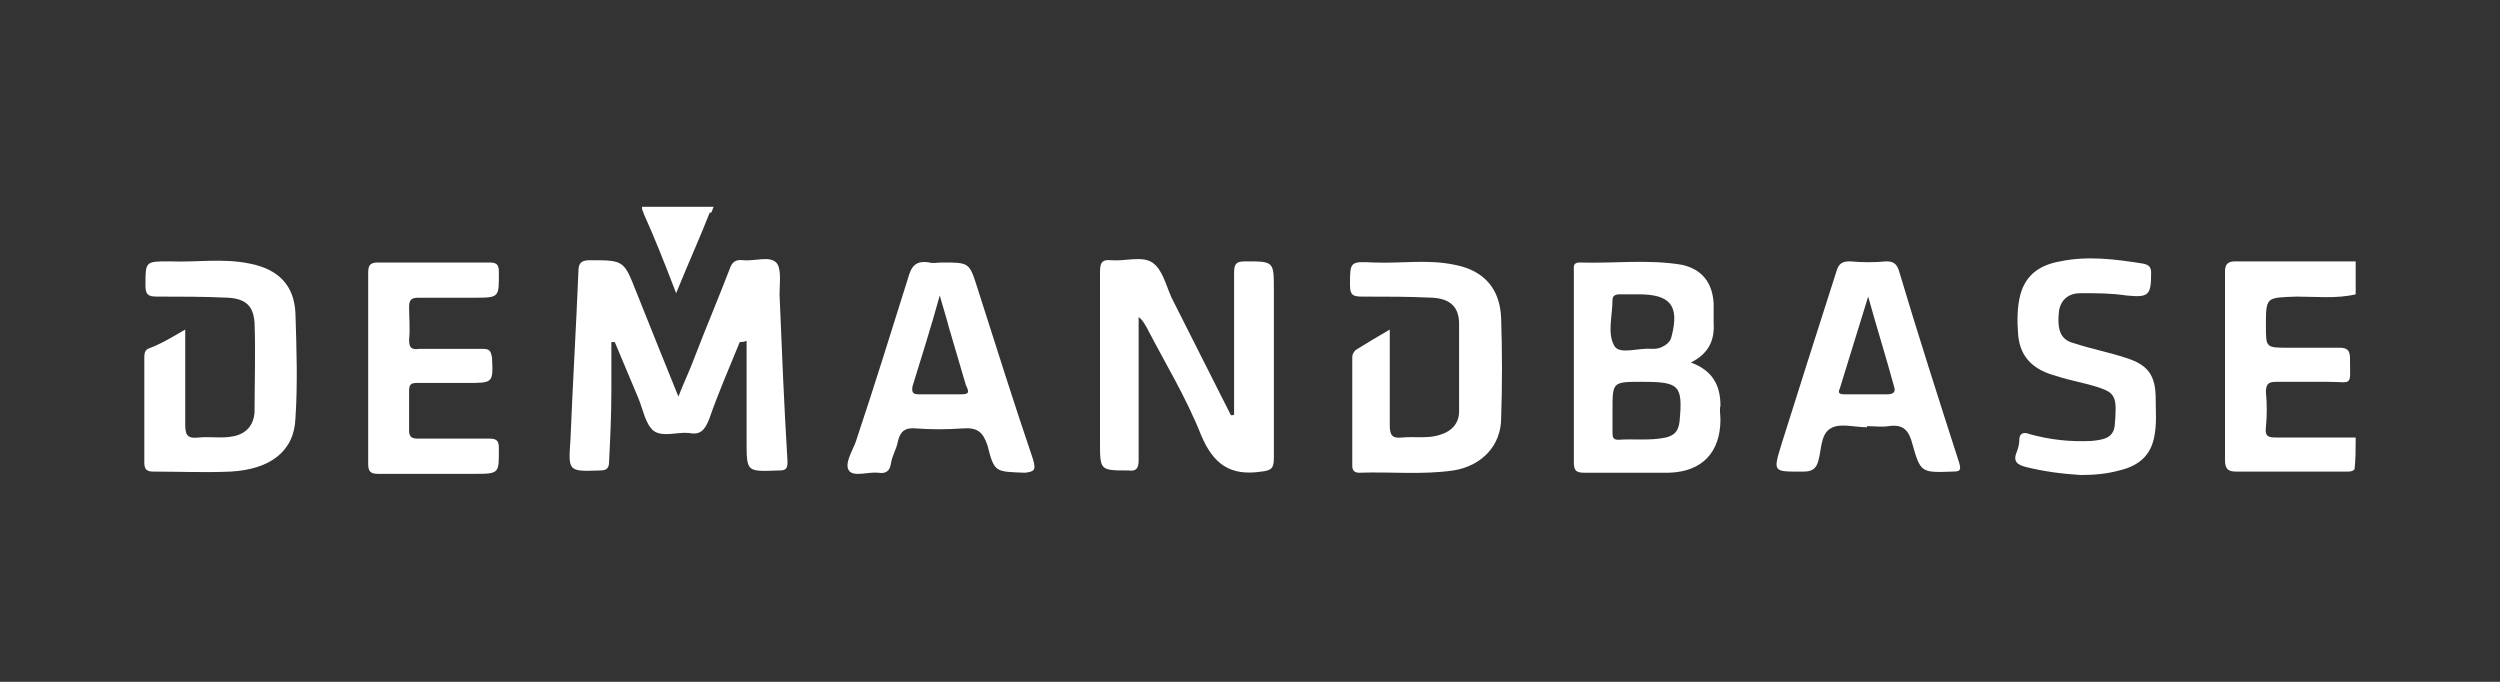
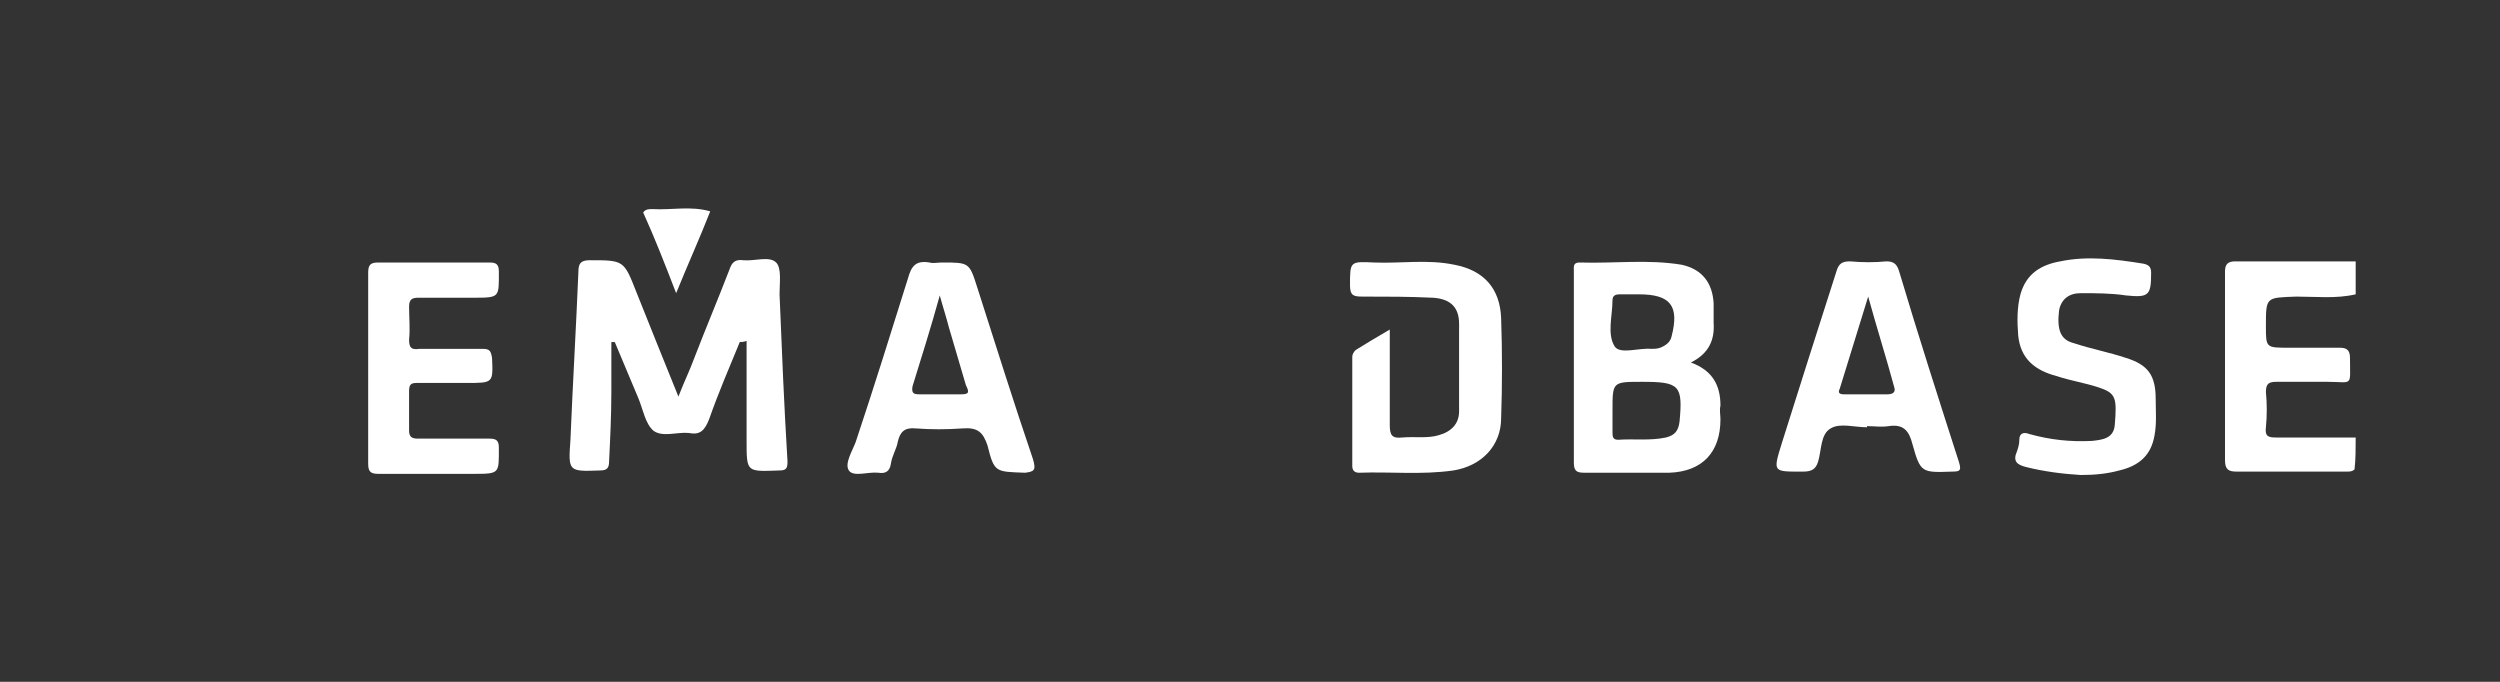
<svg xmlns="http://www.w3.org/2000/svg" version="1.1" id="Layer_1" x="0px" y="0px" viewBox="0 0 220 60" style="enable-background:new 0 0 220 60;" xml:space="preserve">
  <rect x="0" y="0" width="220" height="60" fill="#333333" stroke="none" />
  <style type="text/css"> .st0{fill:#FFFFFF;} </style>
  <g>
-     <path class="st0" d="M62.8,18.2c-0.1,0.2-0.1,0.3-0.2,0.5c-2,0.2-3.9,0.1-5.9,0c-0.2-0.1-0.2-0.3-0.2-0.5 C58.6,18.2,60.7,18.2,62.8,18.2z" />
    <path class="st0" d="M65.1,30.1c-0.9,2.2-1.9,4.5-2.7,6.8c-0.4,1-0.8,1.4-1.8,1.2c-1-0.1-2.3,0.4-3.1-0.2c-0.7-0.6-0.9-1.8-1.3-2.8 c-0.7-1.7-1.4-3.3-2.1-5c-0.1,0-0.2,0-0.3,0c0,1.4,0,2.9,0,4.3c0,2.1-0.1,4.2-0.2,6.2c0,0.6-0.2,0.8-0.8,0.8 c-2.8,0.1-2.8,0.1-2.6-2.7c0.2-4.9,0.5-9.9,0.7-14.8c0-0.7,0.2-1,1-1c3,0,3,0,4.1,2.8c1.2,3,2.4,6,3.7,9.2c0.5-1.3,1-2.3,1.4-3.4 c1-2.6,2.1-5.2,3.1-7.8c0.2-0.6,0.5-0.9,1.2-0.8c1,0.1,2.3-0.4,2.9,0.2c0.5,0.5,0.3,1.8,0.3,2.8c0.2,4.9,0.4,9.8,0.7,14.7 c0,0.6-0.1,0.8-0.7,0.8c-2.9,0.1-2.9,0.2-2.9-2.6c0-2.9,0-5.8,0-8.8C65.4,30.1,65.3,30.1,65.1,30.1z" />
-     <path class="st0" d="M108.6,36.5c0-4.2,0-8.3,0-12.5c0-0.8,0.2-1,1-1c2.5,0,2.5,0,2.5,2.5c0,4.9,0,9.9,0,14.8 c0,0.9-0.2,1.1-1.1,1.2c-2.7,0.4-4.2-0.6-5.3-3.2c-1.3-3.3-3.2-6.4-4.8-9.5c-0.2-0.3-0.3-0.6-0.7-0.9c0,0.8,0,1.7,0,2.5 c0,3.4,0,6.8,0,10.1c0,0.7-0.2,1-0.9,0.9c-2.5,0-2.5,0-2.5-2.5c0-5,0-10,0-14.9c0-0.8,0.1-1.2,1-1.1c1.2,0.1,2.7-0.4,3.6,0.2 c0.9,0.6,1.2,2,1.7,3.1c1.7,3.4,3.5,6.9,5.2,10.3C108.4,36.6,108.5,36.5,108.6,36.5z" />
    <path class="st0" d="M122.3,29c0,2.9,0,5.7,0,8.4c0,0.9,0.2,1.2,1.1,1.1c1.1-0.1,2.2,0.1,3.2-0.2c1.1-0.3,1.8-1,1.8-2.1 c0-2.6,0-5.1,0-7.7c0-1.5-0.8-2.2-2.3-2.3c-2.1-0.1-4.1-0.1-6.2-0.1c-0.8,0-1.1-0.1-1.1-1c0-2.1,0-2.1,2.1-2 c2.4,0.1,4.7-0.3,7.1,0.2c2.6,0.5,4,2.1,4.1,4.7c0.1,2.9,0.1,5.9,0,8.8c0,2.4-1.7,4.2-4.2,4.6c-2.8,0.4-5.5,0.1-8.3,0.2 c-0.4,0-0.6-0.2-0.6-0.6c0-3.2,0-6.4,0-9.6c0-0.2,0.1-0.4,0.3-0.6C120.1,30.3,121.1,29.7,122.3,29z" />
-     <path class="st0" d="M16.3,29c0,3,0,5.7,0,8.4c0,1,0.3,1.2,1.2,1.1c1-0.1,2,0.1,3-0.1c1.1-0.2,1.8-0.9,1.9-2.1c0-2.6,0.1-5.3,0-7.9 c-0.1-1.5-0.8-2.1-2.3-2.2c-2.1-0.1-4.2-0.1-6.3-0.1c-0.8,0-1-0.2-1-1c0-2.1,0-2.1,2.1-2.1c2.4,0.1,4.7-0.3,7.1,0.2 c2.5,0.5,3.9,1.9,4,4.4c0.1,3.1,0.2,6.2,0,9.2c-0.1,2.9-2.2,4.5-5.7,4.7c-2.3,0.1-4.5,0-6.8,0c-0.6,0-0.8-0.2-0.8-0.8 c0-3.1,0-6.2,0-9.2c0-0.3,0-0.6,0.3-0.8C14.1,30.3,15.1,29.7,16.3,29z" />
    <path class="st0" d="M207.3,38.5c-2.3,0-4.6,0-7,0c-0.7,0-1-0.1-0.9-0.9c0.1-1,0.1-2.1,0-3.1c0-0.8,0.3-0.9,1-0.9 c1.5,0,2.9,0,4.4,0c2.3,0,2,0.5,2-2.1c0-0.7-0.3-0.9-0.9-0.9c-1.5,0-3,0-4.5,0c-2,0-2,0-2-1.9c0-2.6,0-2.5,2.7-2.6 c1.7,0,3.5,0.2,5.2-0.2c0-1,0-1.9,0-2.9c-3.5,0-7,0-10.6,0c-0.7,0-0.9,0.3-0.9,0.9c0,5.5,0,11,0,16.6c0,0.8,0.3,1,1,1 c3.2,0,6.4,0,9.7,0c0.3,0,0.5,0,0.7-0.2C207.3,40.4,207.3,39.5,207.3,38.5z" />
    <path class="st0" d="M32.4,32.2c0-2.7,0-5.5,0-8.2c0-0.7,0.2-0.9,0.9-0.9c3.3,0,6.5,0,9.8,0c0.6,0,0.8,0.2,0.8,0.8 c0,2.3,0.1,2.3-2.3,2.3c-1.6,0-3.2,0-4.8,0c-0.6,0-0.8,0.2-0.8,0.8c0,1,0.1,1.9,0,2.9c0,0.7,0.2,0.9,0.9,0.8c1.9,0,3.8,0,5.6,0 c0.6,0,0.7,0.2,0.8,0.8c0.1,2.2,0.1,2.2-2.2,2.2c-1.5,0-2.9,0-4.4,0c-0.5,0-0.7,0.1-0.7,0.7c0,1.2,0,2.3,0,3.5 c0,0.6,0.3,0.7,0.8,0.7c2.1,0,4.2,0,6.3,0c0.6,0,0.8,0.2,0.8,0.8c0,2.3,0.1,2.3-2.3,2.3c-2.8,0-5.6,0-8.3,0c-0.7,0-0.9-0.2-0.9-0.9 C32.4,37.8,32.4,35,32.4,32.2z" />
    <path class="st0" d="M183.1,41.8c-1.6-0.1-3.2-0.3-4.8-0.7c-0.8-0.2-1.2-0.5-0.8-1.4c0.1-0.3,0.2-0.6,0.2-1c0-0.6,0.4-0.7,0.9-0.5 c1.8,0.5,3.6,0.7,5.5,0.6c0.9-0.1,1.9-0.2,2-1.4c0.2-2.4,0.1-2.8-1.4-3.3c-1.2-0.4-2.5-0.6-3.7-1c-1.9-0.5-3.2-1.5-3.4-3.6 c-0.1-1.2-0.1-2.5,0.2-3.6c0.5-1.8,1.8-2.6,3.5-2.9c2.4-0.5,4.8-0.2,7.3,0.2c0.5,0.1,0.7,0.3,0.7,0.8c0,2-0.2,2.2-2.2,2 c-1.3-0.2-2.7-0.2-4-0.2c-1,0-1.7,0.5-1.9,1.5c-0.2,1.7,0.1,2.6,1.3,2.9c1.5,0.5,3.1,0.8,4.6,1.3c1.9,0.6,2.6,1.5,2.6,3.6 c0,1.1,0.1,2.1-0.1,3.2c-0.3,1.8-1.4,2.7-3.1,3.1C185.4,41.7,184.3,41.8,183.1,41.8z" />
    <path class="st0" d="M56.6,18.7c0.2-0.3,0.5-0.3,0.8-0.3c1.7,0.1,3.4-0.3,5.1,0.2c-0.9,2.3-1.9,4.5-3,7.2 C58.5,23.2,57.6,20.9,56.6,18.7z" />
    <path class="st0" d="M151.4,35.7c0-1.8-0.7-3.1-2.6-3.8c1.6-0.8,2.1-2,2-3.5c0-0.6,0-1.1,0-1.7c-0.1-1.8-1-3-2.8-3.4 c-3-0.5-6-0.1-9-0.2c-0.6,0-0.5,0.4-0.5,0.8c0,5.6,0,11.2,0,16.8c0,0.7,0.2,0.9,0.9,0.9c2.5,0,5,0,7.5,0c2.9-0.1,4.5-1.8,4.5-4.7 C151.4,36.5,151.3,36.1,151.4,35.7z M141.9,26.4c0-0.4,0.3-0.5,0.6-0.5c0.6,0,1.1,0,1.7,0c2.8,0,3.6,1,2.9,3.7 c-0.1,0.5-0.5,0.8-1,1c-0.3,0.1-0.5,0.1-0.8,0.1c-1.1-0.1-2.7,0.5-3.2-0.2C141.4,29.4,141.9,27.8,141.9,26.4z M147.8,37.1 c-0.1,0.8-0.4,1.2-1.2,1.4c-1.4,0.3-2.8,0.1-4.2,0.2c-0.5,0-0.5-0.3-0.5-0.7c0-0.6,0-1.3,0-1.9c0-2.5,0-2.5,2.6-2.5 C147.8,33.6,148.1,33.9,147.8,37.1z" />
    <path class="st0" d="M172.4,40.7c-1.8-5.6-3.6-11.2-5.3-16.9c-0.2-0.6-0.5-0.8-1.1-0.8c-1,0.1-2.1,0.1-3.2,0c-0.7,0-1,0.2-1.2,0.9 c-1.6,5-3.2,10-4.8,15.1c-0.8,2.6-0.8,2.5,1.9,2.5c0.7,0,1.1-0.2,1.3-0.9c0.3-1,0.2-2.4,1.1-2.9c0.8-0.5,2.1-0.1,3.2-0.1 c0,0,0,0,0-0.1c0.6,0,1.3,0.1,1.9,0c1.3-0.2,1.8,0.4,2.1,1.6c0.7,2.5,0.8,2.5,3.5,2.4C172.5,41.5,172.6,41.4,172.4,40.7z M166.1,34.7c-1.3,0-2.6,0-3.8,0c-0.4,0-0.6-0.1-0.4-0.5c0.8-2.6,1.6-5.2,2.5-8.1c0.8,2.9,1.6,5.4,2.3,8 C166.8,34.4,166.7,34.7,166.1,34.7z" />
    <path class="st0" d="M90.9,40.4c-1.7-5-3.3-10.1-4.9-15.1c-0.7-2.2-0.7-2.2-3.1-2.2c-0.4,0-0.8,0.1-1.1,0c-1.2-0.2-1.6,0.3-1.9,1.4 c-1.5,4.8-3,9.6-4.6,14.4c-0.3,0.8-1,1.9-0.6,2.5c0.4,0.6,1.7,0.1,2.6,0.2c0.6,0.1,1-0.1,1.1-0.8c0.1-0.7,0.5-1.3,0.6-1.9 c0.2-0.9,0.6-1.3,1.6-1.2c1.3,0.1,2.7,0.1,4.1,0c1.3-0.1,1.8,0.3,2.2,1.5c0.6,2.4,0.7,2.3,3.3,2.4C91,41.5,91.2,41.4,90.9,40.4z M84.6,34.7c-1.2,0-2.5,0-3.7,0c-0.5,0-0.7-0.1-0.6-0.7c0.8-2.6,1.6-5.1,2.4-8c0.3,1.1,0.6,2,0.8,2.8c0.5,1.7,1,3.4,1.5,5.1 C85.3,34.5,85.3,34.7,84.6,34.7z" />
  </g>
</svg>